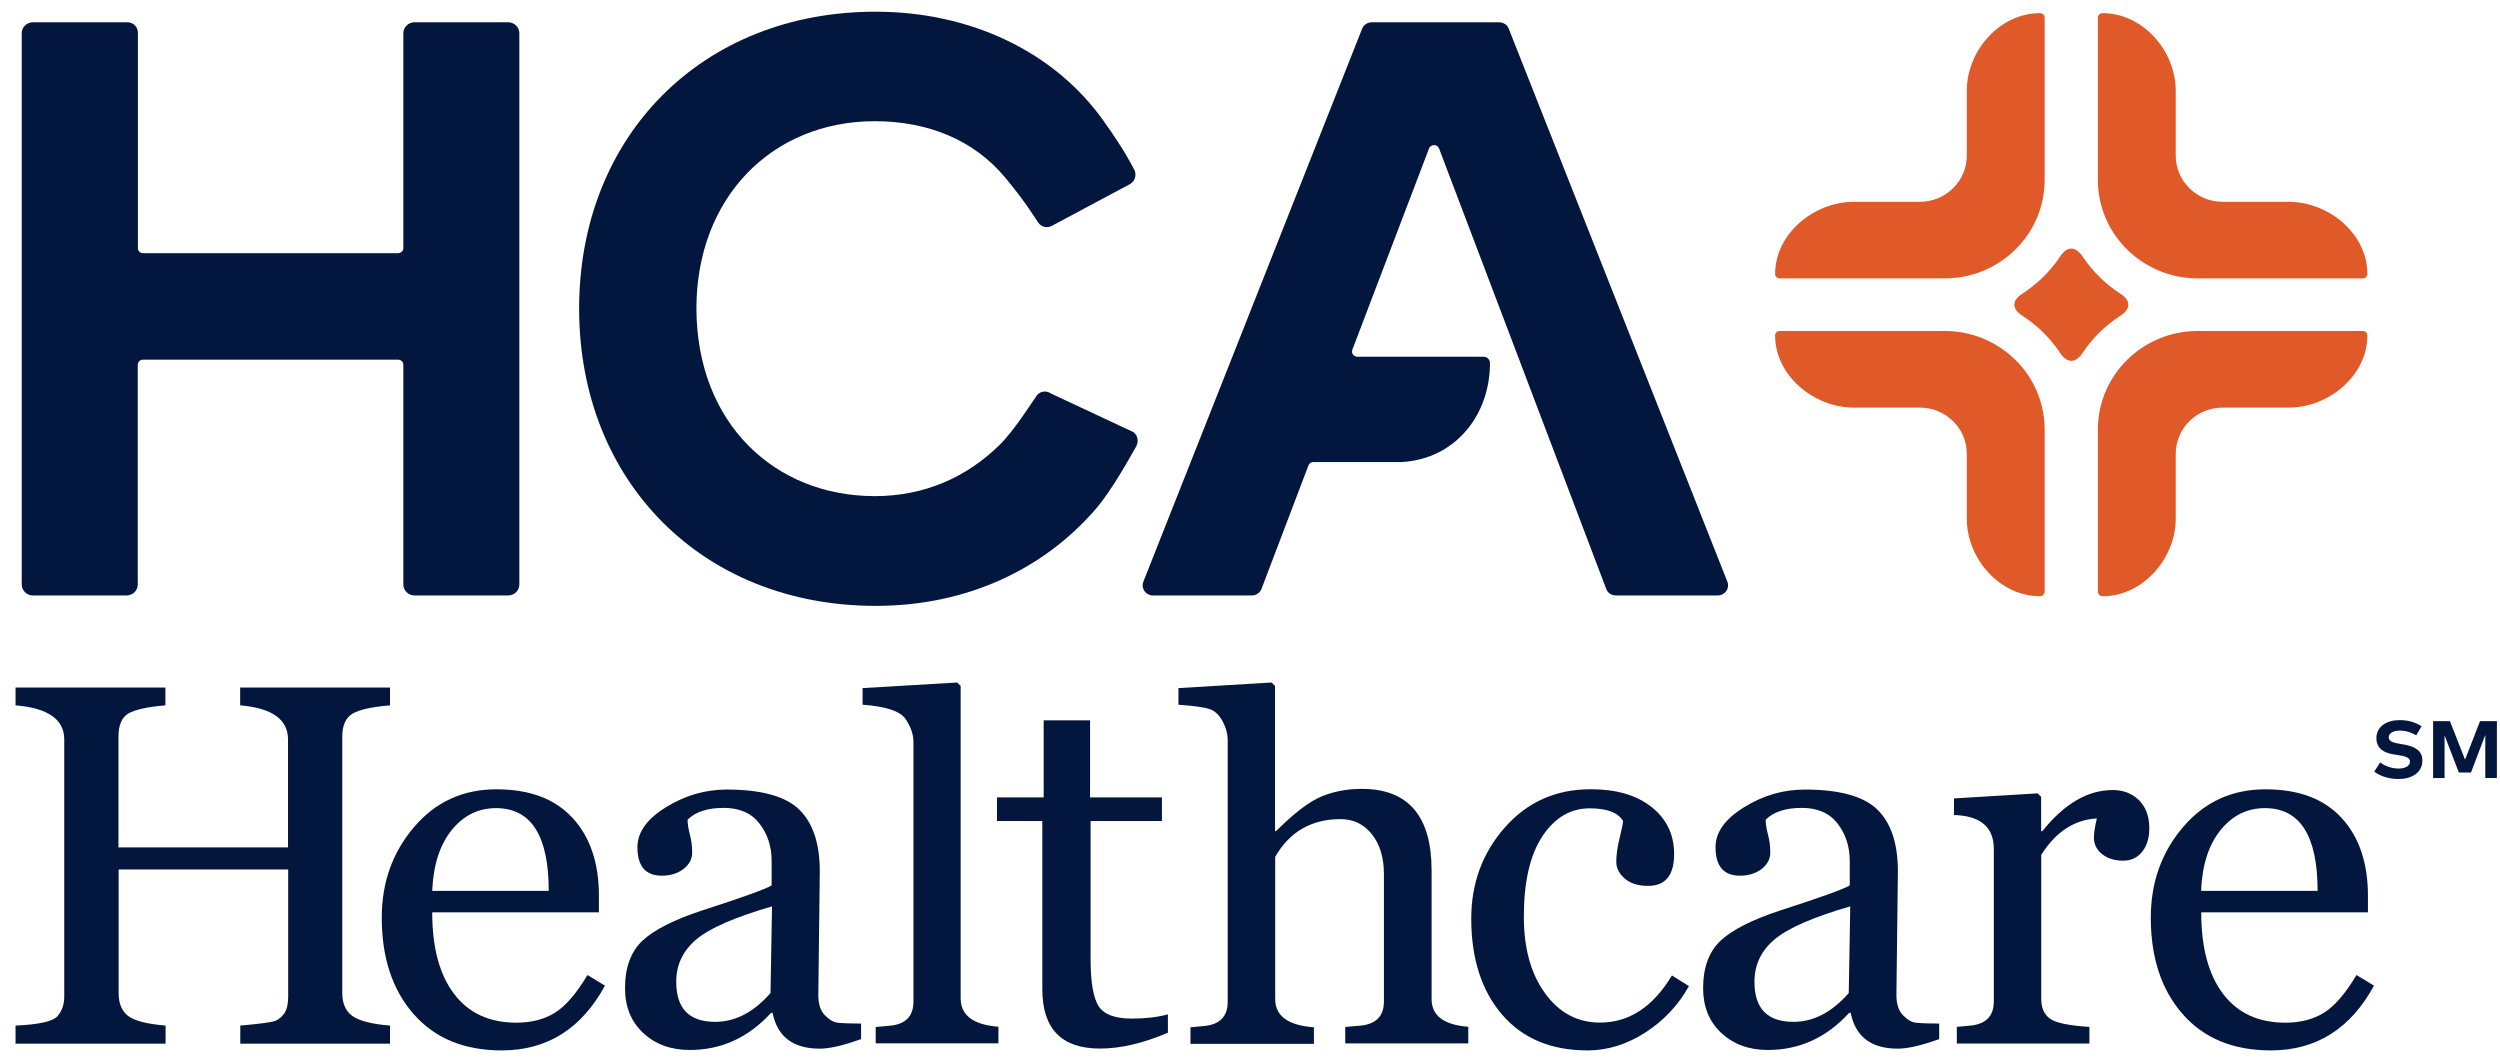
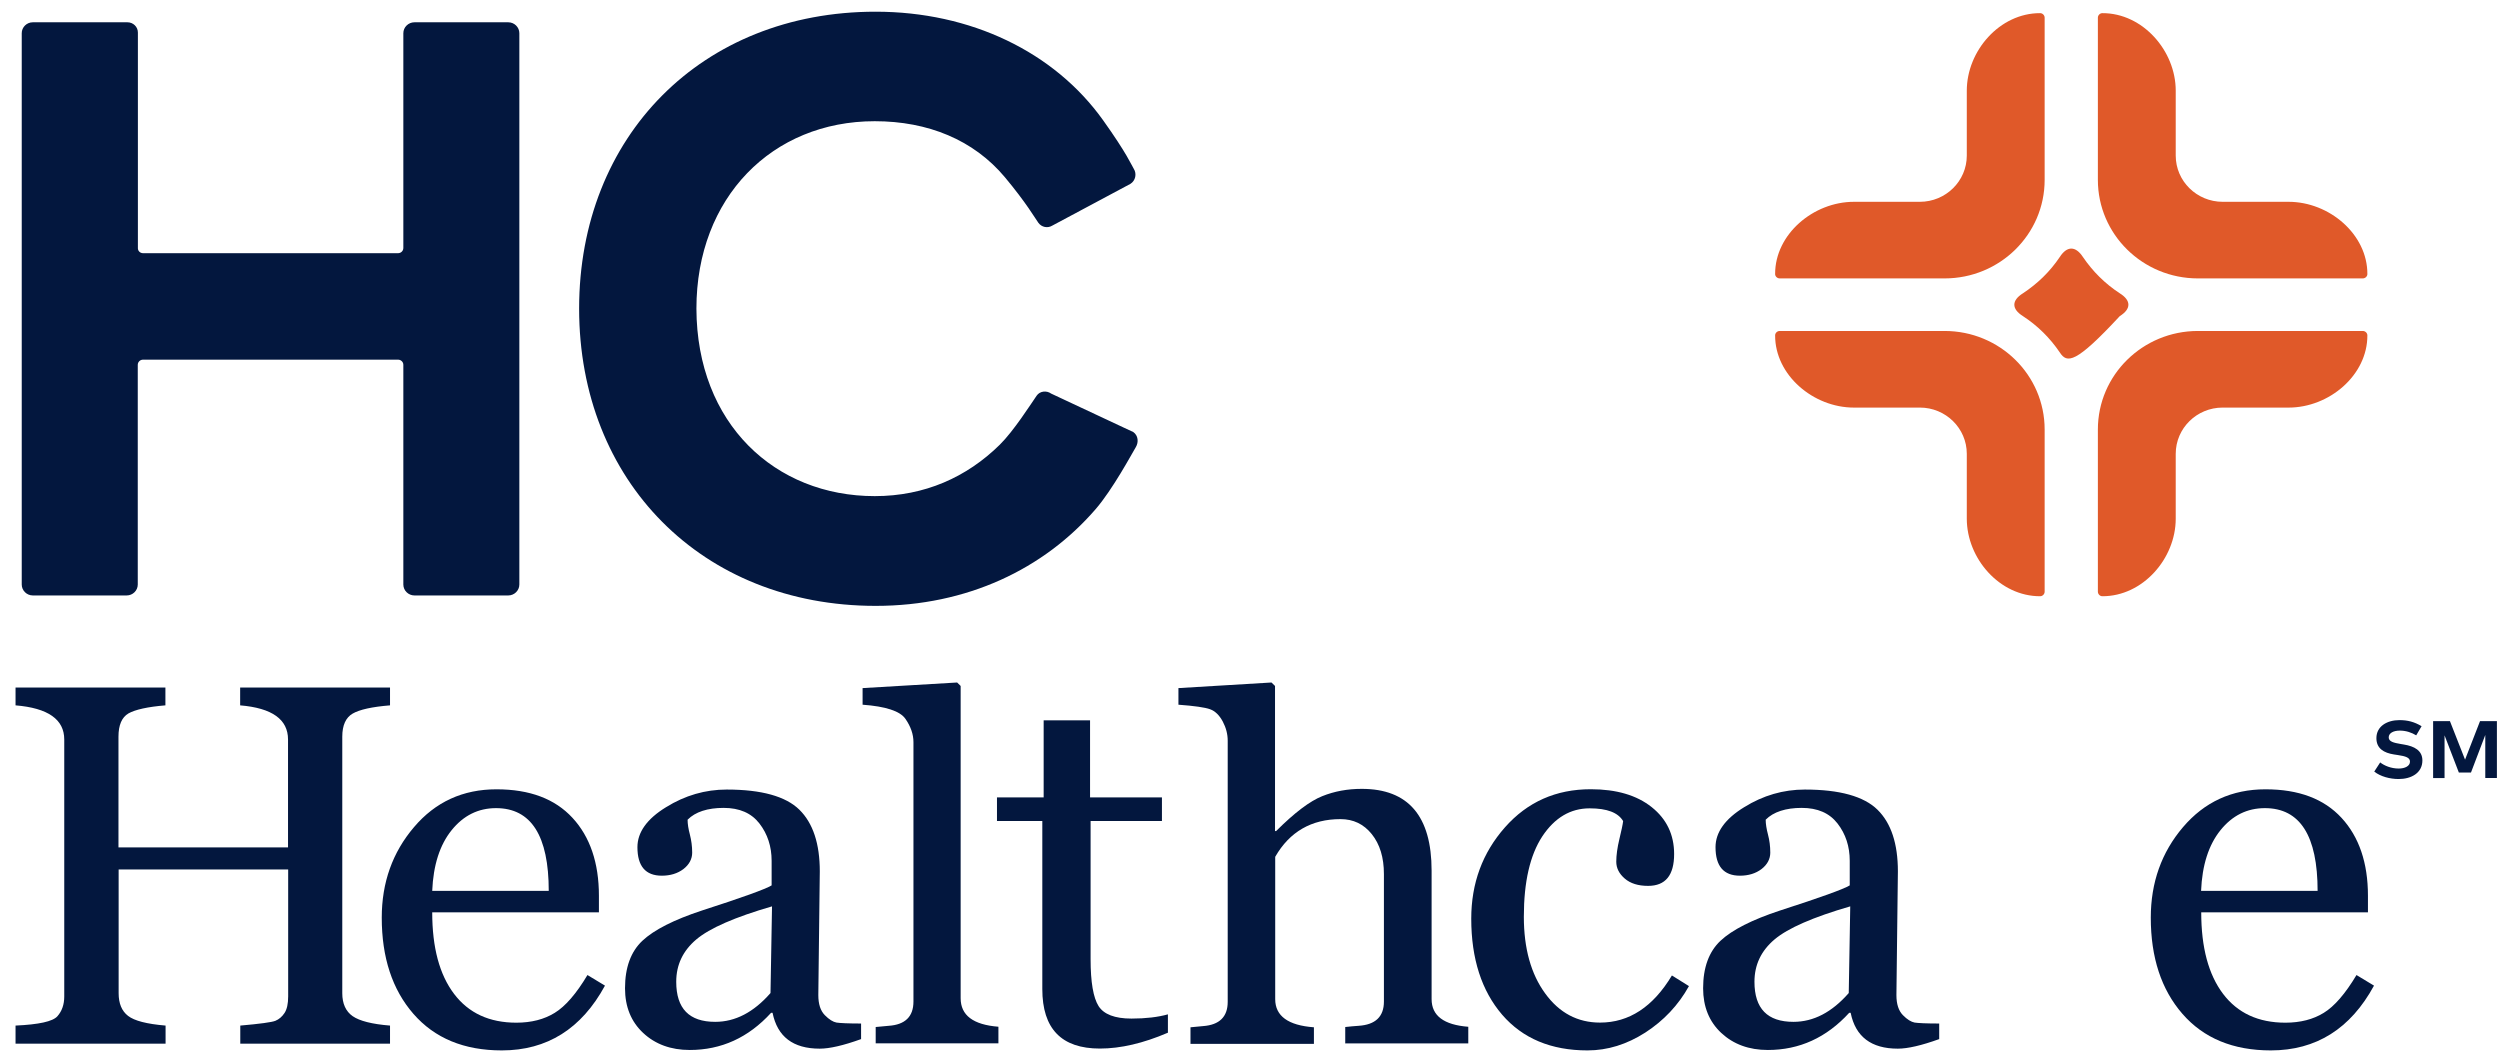
<svg xmlns="http://www.w3.org/2000/svg" width="134" height="57" viewBox="0 0 134 57" fill="none">
  <g id="hca-healthcare" clip-path="url(#clip0_1358_36440)">
    <path id="Vector" d="M129.51 39.415C129.264 39.266 128.968 39.16 128.628 39.16C128.288 39.16 128.035 39.294 128.035 39.523C128.035 39.752 128.303 39.814 128.678 39.878L128.85 39.907C129.408 39.999 129.84 40.226 129.84 40.76C129.84 41.436 129.24 41.756 128.568 41.756C128.098 41.756 127.592 41.621 127.26 41.357L127.578 40.866C127.802 41.044 128.172 41.194 128.568 41.194C128.908 41.194 129.175 41.059 129.175 40.824C129.175 40.61 128.951 40.533 128.517 40.469L128.322 40.44C127.773 40.354 127.375 40.12 127.375 39.565C127.375 38.924 127.953 38.598 128.611 38.598C129.045 38.598 129.406 38.69 129.797 38.924L129.509 39.415H129.51Z" fill="#03173E" />
    <path id="Vector_2" d="M133.827 41.7H133.211V39.395L132.445 41.407H131.794L131.028 39.415V41.706H130.415V38.654H131.317L132.127 40.717L132.929 38.654H133.834V41.7H133.827Z" fill="#03173E" />
    <path id="Vector_3" d="M12.879 55.939V54.971C13.934 54.879 14.563 54.793 14.759 54.716C14.954 54.637 15.12 54.495 15.252 54.295C15.381 54.096 15.446 53.804 15.446 53.405V46.602H6.359V53.235C6.359 53.783 6.524 54.189 6.865 54.452C7.205 54.716 7.87 54.886 8.875 54.971V55.939H0.833V54.971C2.085 54.914 2.829 54.751 3.075 54.473C3.321 54.196 3.444 53.841 3.444 53.413V39.636C3.444 38.561 2.575 37.95 0.833 37.807V36.853H8.866V37.807C7.913 37.885 7.254 38.035 6.892 38.235C6.531 38.442 6.35 38.861 6.35 39.487V45.421H15.438V39.636C15.438 38.561 14.585 37.95 12.872 37.807V36.853H20.905V37.807C19.936 37.885 19.271 38.035 18.903 38.248C18.534 38.462 18.346 38.874 18.346 39.487V53.235C18.346 53.797 18.534 54.209 18.903 54.467C19.272 54.722 19.937 54.894 20.905 54.971V55.939H12.88H12.879Z" fill="#03173E" />
    <path id="Vector_4" d="M32.427 52.829C31.169 55.141 29.326 56.302 26.897 56.302C24.873 56.302 23.297 55.648 22.161 54.345C21.026 53.043 20.462 51.322 20.462 49.187C20.462 47.3 21.04 45.685 22.191 44.334C23.339 42.981 24.815 42.307 26.608 42.307C28.401 42.307 29.745 42.82 30.685 43.836C31.625 44.852 32.102 46.249 32.102 48.012V48.902H23.167C23.167 50.788 23.556 52.239 24.338 53.272C25.119 54.303 26.232 54.816 27.678 54.816C28.48 54.816 29.167 54.638 29.731 54.29C30.302 53.942 30.889 53.265 31.488 52.262L32.429 52.831L32.427 52.829ZM29.413 47.757C29.413 44.797 28.473 43.316 26.586 43.316C25.639 43.316 24.844 43.708 24.208 44.497C23.572 45.286 23.225 46.368 23.167 47.75H29.413V47.757Z" fill="#03173E" />
    <path id="Vector_5" d="M46.151 55.697C45.204 56.038 44.467 56.208 43.939 56.208C42.508 56.208 41.669 55.567 41.409 54.287H41.33C40.116 55.618 38.661 56.279 36.971 56.279C35.959 56.279 35.126 55.973 34.477 55.369C33.825 54.763 33.501 53.96 33.501 52.971C33.501 51.861 33.812 51.007 34.434 50.423C35.056 49.84 36.118 49.3 37.629 48.802C39.791 48.105 41.034 47.656 41.359 47.457V46.141C41.359 45.373 41.142 44.705 40.708 44.142C40.274 43.581 39.638 43.303 38.785 43.303C37.931 43.303 37.267 43.517 36.855 43.936C36.855 44.163 36.897 44.427 36.978 44.733C37.056 45.039 37.101 45.359 37.101 45.701C37.101 46.042 36.942 46.342 36.631 46.582C36.319 46.818 35.93 46.937 35.473 46.937C34.598 46.937 34.166 46.424 34.166 45.408C34.166 44.61 34.678 43.892 35.699 43.266C36.718 42.633 37.803 42.32 38.952 42.32C40.817 42.32 42.118 42.684 42.848 43.402C43.578 44.121 43.941 45.224 43.941 46.703L43.862 53.336C43.862 53.821 43.978 54.176 44.209 54.411C44.44 54.647 44.65 54.775 44.838 54.81C45.026 54.839 45.467 54.861 46.154 54.861V55.7L46.151 55.697ZM41.38 48.581C39.392 49.158 38.039 49.749 37.323 50.353C36.6 50.965 36.246 51.719 36.246 52.623C36.246 54.06 36.94 54.771 38.335 54.771C39.412 54.771 40.395 54.26 41.299 53.227L41.38 48.58V48.581Z" fill="#03173E" />
    <path id="Vector_6" d="M46.937 55.938V55.048L47.624 54.984C48.513 54.927 48.961 54.493 48.961 53.682V39.777C48.961 39.358 48.816 38.938 48.527 38.525C48.238 38.113 47.479 37.864 46.235 37.772V36.882L51.303 36.582L51.491 36.767V53.504C51.491 54.422 52.163 54.927 53.515 55.033V55.923H46.937V55.937V55.938Z" fill="#03173E" />
    <path id="Vector_7" d="M62.591 55.356C61.282 55.918 60.068 56.203 58.955 56.203C56.895 56.203 55.868 55.142 55.868 53.014V44.006H53.438V42.739H55.94V38.611H58.427V42.739H62.28V44.006H58.456V51.414C58.456 52.646 58.601 53.477 58.883 53.926C59.165 54.367 59.75 54.596 60.648 54.596C61.42 54.596 62.072 54.517 62.6 54.369V55.358H62.593L62.591 55.356Z" fill="#03173E" />
    <path id="Vector_8" d="M72.105 55.938V55.048C72.358 55.02 72.597 54.998 72.812 54.984C73.724 54.927 74.178 54.493 74.178 53.682V46.851C74.178 45.961 73.961 45.251 73.527 44.709C73.093 44.169 72.537 43.905 71.85 43.905C70.296 43.905 69.123 44.581 68.351 45.925V53.554C68.351 54.458 69.045 54.962 70.426 55.063V55.953H63.81V55.063L64.482 54.999C65.364 54.935 65.805 54.501 65.805 53.697V39.7C65.805 39.352 65.718 39.01 65.537 38.668C65.356 38.334 65.132 38.113 64.856 38.014C64.581 37.915 64.017 37.836 63.164 37.772V36.882L68.152 36.582L68.341 36.767V44.546H68.399C69.39 43.556 70.214 42.937 70.871 42.675C71.529 42.41 72.23 42.283 72.989 42.283C75.483 42.283 76.734 43.741 76.734 46.666V53.554C76.734 54.444 77.392 54.934 78.7 55.035V55.925H72.1V55.938H72.105Z" fill="#03173E" />
    <path id="Vector_9" d="M90.526 52.858C89.956 53.882 89.174 54.708 88.184 55.348C87.195 55.98 86.167 56.302 85.09 56.302C83.138 56.302 81.613 55.661 80.514 54.387C79.415 53.106 78.859 51.392 78.859 49.242C78.859 47.342 79.459 45.712 80.666 44.345C81.873 42.979 83.406 42.303 85.265 42.303C86.637 42.303 87.73 42.622 88.533 43.264C89.335 43.904 89.733 44.744 89.733 45.776C89.733 46.915 89.27 47.483 88.338 47.483C87.81 47.483 87.391 47.355 87.087 47.091C86.783 46.829 86.632 46.529 86.632 46.188C86.632 45.846 86.69 45.427 86.798 44.978C86.907 44.522 86.979 44.196 87 44.011C86.731 43.555 86.14 43.327 85.207 43.327C84.179 43.327 83.335 43.825 82.668 44.828C82.01 45.831 81.678 47.261 81.678 49.141C81.678 50.835 82.061 52.208 82.82 53.246C83.579 54.293 84.562 54.811 85.762 54.811C87.316 54.811 88.603 53.971 89.615 52.285L90.526 52.854V52.858Z" fill="#03173E" />
    <path id="Vector_10" d="M103.937 55.697C102.99 56.038 102.254 56.208 101.725 56.208C100.295 56.208 99.455 55.567 99.195 54.287H99.117C97.901 55.618 96.448 56.279 94.757 56.279C93.745 56.279 92.915 55.973 92.263 55.369C91.612 54.763 91.287 53.96 91.287 52.971C91.287 51.861 91.598 51.007 92.221 50.423C92.843 49.84 93.904 49.3 95.416 48.802C97.576 48.105 98.821 47.656 99.146 47.457V46.141C99.146 45.373 98.929 44.705 98.494 44.142C98.06 43.581 97.424 43.303 96.571 43.303C95.718 43.303 95.053 43.517 94.641 43.936C94.641 44.163 94.684 44.427 94.764 44.733C94.845 45.039 94.887 45.359 94.887 45.701C94.887 46.042 94.728 46.342 94.417 46.582C94.106 46.818 93.716 46.937 93.26 46.937C92.385 46.937 91.952 46.424 91.952 45.408C91.952 44.61 92.465 43.892 93.486 43.266C94.504 42.633 95.59 42.32 96.739 42.32C98.604 42.32 99.905 42.684 100.635 43.402C101.365 44.121 101.727 45.224 101.727 46.703L101.648 53.336C101.648 53.821 101.765 54.176 101.995 54.411C102.226 54.647 102.437 54.775 102.625 54.81C102.813 54.839 103.254 54.861 103.941 54.861V55.7L103.937 55.697ZM99.173 48.581C97.185 49.158 95.833 49.749 95.116 50.353C94.393 50.965 94.039 51.719 94.039 52.623C94.039 54.06 94.734 54.771 96.128 54.771C97.205 54.771 98.188 54.26 99.093 53.227L99.173 48.58V48.581Z" fill="#03173E" />
-     <path id="Vector_11" d="M112.389 43.87C111.189 43.934 110.191 44.582 109.411 45.82V53.541C109.411 54.026 109.57 54.381 109.881 54.602C110.193 54.829 110.9 54.972 111.993 55.042V55.932H104.886V55.042L105.544 54.978C106.427 54.914 106.868 54.48 106.868 53.676V45.501C106.868 44.333 106.16 43.729 104.734 43.685V42.795L109.216 42.524L109.405 42.709V44.551H109.469C110.647 43.079 111.899 42.346 113.244 42.346C113.815 42.346 114.285 42.531 114.654 42.894C115.015 43.258 115.203 43.756 115.203 44.395C115.203 44.908 115.08 45.321 114.827 45.647C114.574 45.967 114.234 46.132 113.808 46.132C113.331 46.132 112.955 46.01 112.666 45.776C112.377 45.541 112.232 45.243 112.232 44.895C112.239 44.624 112.29 44.282 112.391 43.87" fill="#03173E" />
    <path id="Vector_12" d="M127.247 52.829C125.989 55.141 124.146 56.302 121.717 56.302C119.693 56.302 118.116 55.648 116.981 54.345C115.846 53.043 115.282 51.322 115.282 49.187C115.282 47.3 115.86 45.685 117.01 44.334C118.161 42.983 119.634 42.307 121.428 42.307C123.221 42.307 124.565 42.82 125.505 43.836C126.445 44.854 126.922 46.249 126.922 48.012V48.902H117.986C117.986 50.788 118.376 52.239 119.157 53.272C119.939 54.303 121.052 54.816 122.498 54.816C123.3 54.816 123.987 54.638 124.551 54.29C125.122 53.942 125.708 53.265 126.308 52.262L127.249 52.831L127.247 52.829ZM124.224 47.757C124.224 44.797 123.284 43.316 121.397 43.316C120.45 43.316 119.655 43.708 119.019 44.497C118.383 45.286 118.036 46.368 117.978 47.75H124.224V47.757Z" fill="#03173E" />
    <path id="Vector_13" d="M7.666 13.571H21.337C21.496 13.571 21.619 13.443 21.619 13.293V1.779C21.619 1.459 21.888 1.195 22.212 1.195H27.244C27.568 1.195 27.837 1.458 27.837 1.779V31.332C27.837 31.651 27.568 31.916 27.244 31.916H22.212C21.888 31.916 21.619 31.651 21.619 31.332V19.555C21.619 19.399 21.489 19.278 21.337 19.278H7.666C7.507 19.278 7.384 19.406 7.384 19.555V31.332C7.384 31.651 7.118 31.916 6.791 31.916H1.758C1.433 31.916 1.165 31.651 1.165 31.332V1.779C1.165 1.459 1.432 1.195 1.758 1.195H6.834C7.138 1.195 7.391 1.438 7.391 1.744V13.293C7.384 13.443 7.507 13.571 7.666 13.571Z" fill="#03173E" />
    <path id="Vector_14" d="M60.588 9.856L56.408 12.09C56.155 12.247 55.83 12.183 55.656 11.941C55.475 11.691 55.02 10.887 53.856 9.492C52.185 7.5 49.743 6.497 46.886 6.497C41.392 6.497 37.328 10.581 37.328 16.544C37.35 22.714 41.544 26.592 46.886 26.592C49.568 26.592 51.823 25.574 53.587 23.838C54.333 23.104 55.251 21.661 55.562 21.212C55.734 20.956 56.097 20.92 56.343 21.097L60.747 23.16C61.007 23.345 61.042 23.7 60.877 23.971C60.675 24.306 59.641 26.234 58.723 27.294C55.953 30.496 51.84 32.475 46.939 32.475C37.62 32.475 31.041 25.778 31.041 16.542C31.041 7.307 37.612 0.627 46.93 0.627C52.035 0.627 56.511 2.782 59.128 6.447C60.422 8.261 60.646 8.851 60.769 9.045C60.943 9.316 60.863 9.686 60.588 9.856Z" fill="#03173E" />
-     <path id="Vector_15" d="M92.588 31.182L80.868 1.537C80.787 1.33 80.586 1.195 80.355 1.195H73.524C73.3 1.195 73.096 1.33 73.011 1.537L61.283 31.182C61.147 31.539 61.407 31.916 61.796 31.916H67.103C67.333 31.916 67.537 31.773 67.615 31.567L70.132 24.95C70.175 24.835 70.284 24.765 70.399 24.765H75.127C77.955 24.615 79.869 22.295 79.862 19.45C79.862 19.271 79.703 19.121 79.522 19.121H72.754C72.553 19.121 72.414 18.923 72.488 18.738L76.594 7.964C76.688 7.715 77.042 7.715 77.136 7.964L86.094 31.567C86.174 31.781 86.376 31.916 86.606 31.916H92.065C92.463 31.916 92.73 31.532 92.586 31.182" fill="#03173E" />
    <path id="Vector_16" d="M99.368 21.846H102.903C104.291 21.846 105.42 22.956 105.42 24.322V27.802C105.42 29.937 107.184 31.965 109.353 31.958C109.483 31.958 109.593 31.843 109.593 31.716V23.02C109.593 20.103 107.192 17.74 104.228 17.74H95.393C95.263 17.74 95.147 17.846 95.147 17.976C95.14 20.111 97.2 21.847 99.37 21.847" fill="#E05929" />
    <path id="Vector_17" d="M99.368 10.817H102.903C104.291 10.817 105.42 9.707 105.42 8.341V4.861C105.42 2.726 107.184 0.698 109.353 0.705C109.483 0.705 109.593 0.82 109.593 0.947V9.643C109.593 12.56 107.192 14.923 104.228 14.923H95.393C95.263 14.923 95.147 14.817 95.147 14.689C95.14 12.554 97.2 10.817 99.37 10.817" fill="#E05929" />
    <path id="Vector_18" d="M122.67 21.846H119.135C117.747 21.846 116.619 22.956 116.619 24.322V27.802C116.619 29.937 114.854 31.965 112.685 31.958C112.555 31.958 112.446 31.843 112.446 31.716V23.02C112.446 20.103 114.846 17.74 117.81 17.74H126.645C126.775 17.74 126.891 17.846 126.891 17.976C126.898 20.111 124.845 21.847 122.669 21.847" fill="#E05929" />
    <path id="Vector_19" d="M122.67 10.817H119.135C117.747 10.817 116.619 9.707 116.619 8.341V4.861C116.619 2.726 114.854 0.698 112.685 0.705C112.555 0.705 112.446 0.82 112.446 0.947V9.643C112.446 12.56 114.846 14.923 117.81 14.923H126.645C126.775 14.923 126.891 14.817 126.891 14.689C126.898 12.554 124.845 10.817 122.669 10.817" fill="#E05929" />
-     <path id="Vector_20" d="M111.646 13.777C112.174 14.553 112.832 15.207 113.62 15.721C114.236 16.104 114.236 16.56 113.62 16.944C112.832 17.464 112.167 18.11 111.646 18.887C111.256 19.493 110.793 19.493 110.403 18.887C109.875 18.111 109.217 17.457 108.429 16.944C107.815 16.56 107.815 16.104 108.429 15.721C109.217 15.201 109.882 14.553 110.403 13.777C110.793 13.173 111.249 13.173 111.646 13.777Z" fill="#E05929" />
+     <path id="Vector_20" d="M111.646 13.777C112.174 14.553 112.832 15.207 113.62 15.721C114.236 16.104 114.236 16.56 113.62 16.944C111.256 19.493 110.793 19.493 110.403 18.887C109.875 18.111 109.217 17.457 108.429 16.944C107.815 16.56 107.815 16.104 108.429 15.721C109.217 15.201 109.882 14.553 110.403 13.777C110.793 13.173 111.249 13.173 111.646 13.777Z" fill="#E05929" />
  </g>
  <defs>
    <clipPath id="clip0_1358_36440">
      <rect width="133" height="55.674" fill="white" transform="translate(0.833 0.627)" />
    </clipPath>
  </defs>
</svg>